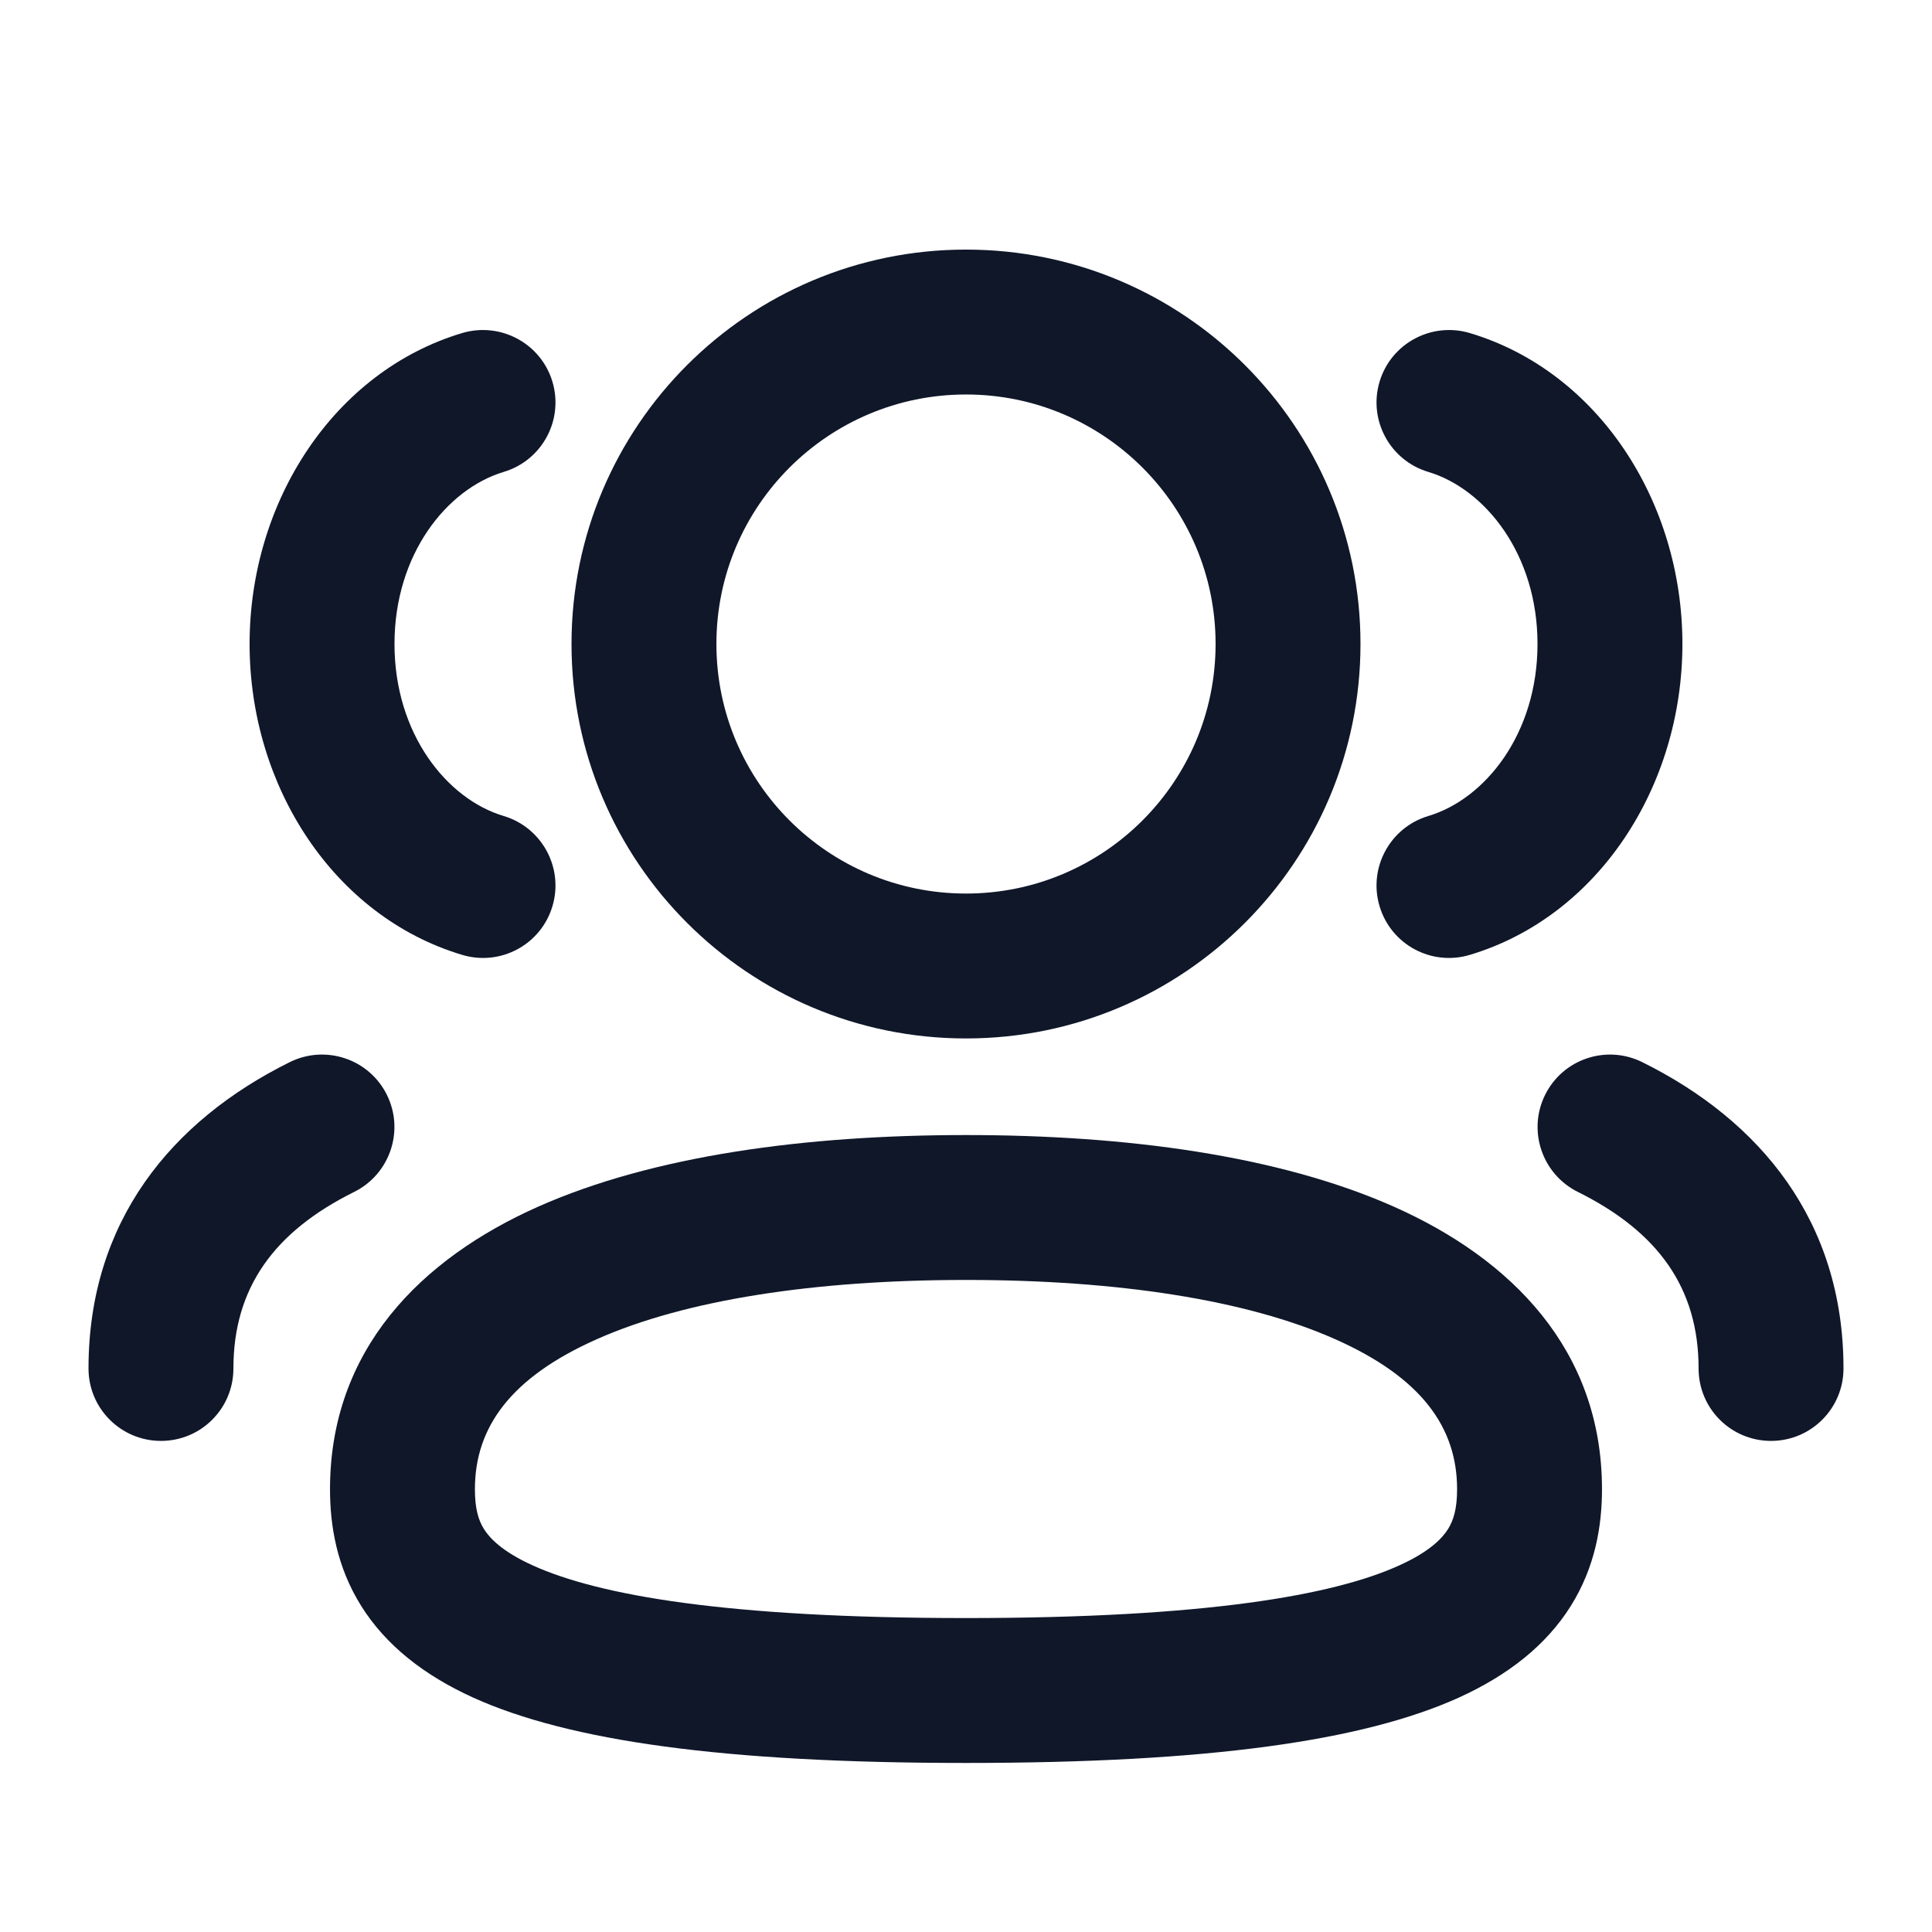
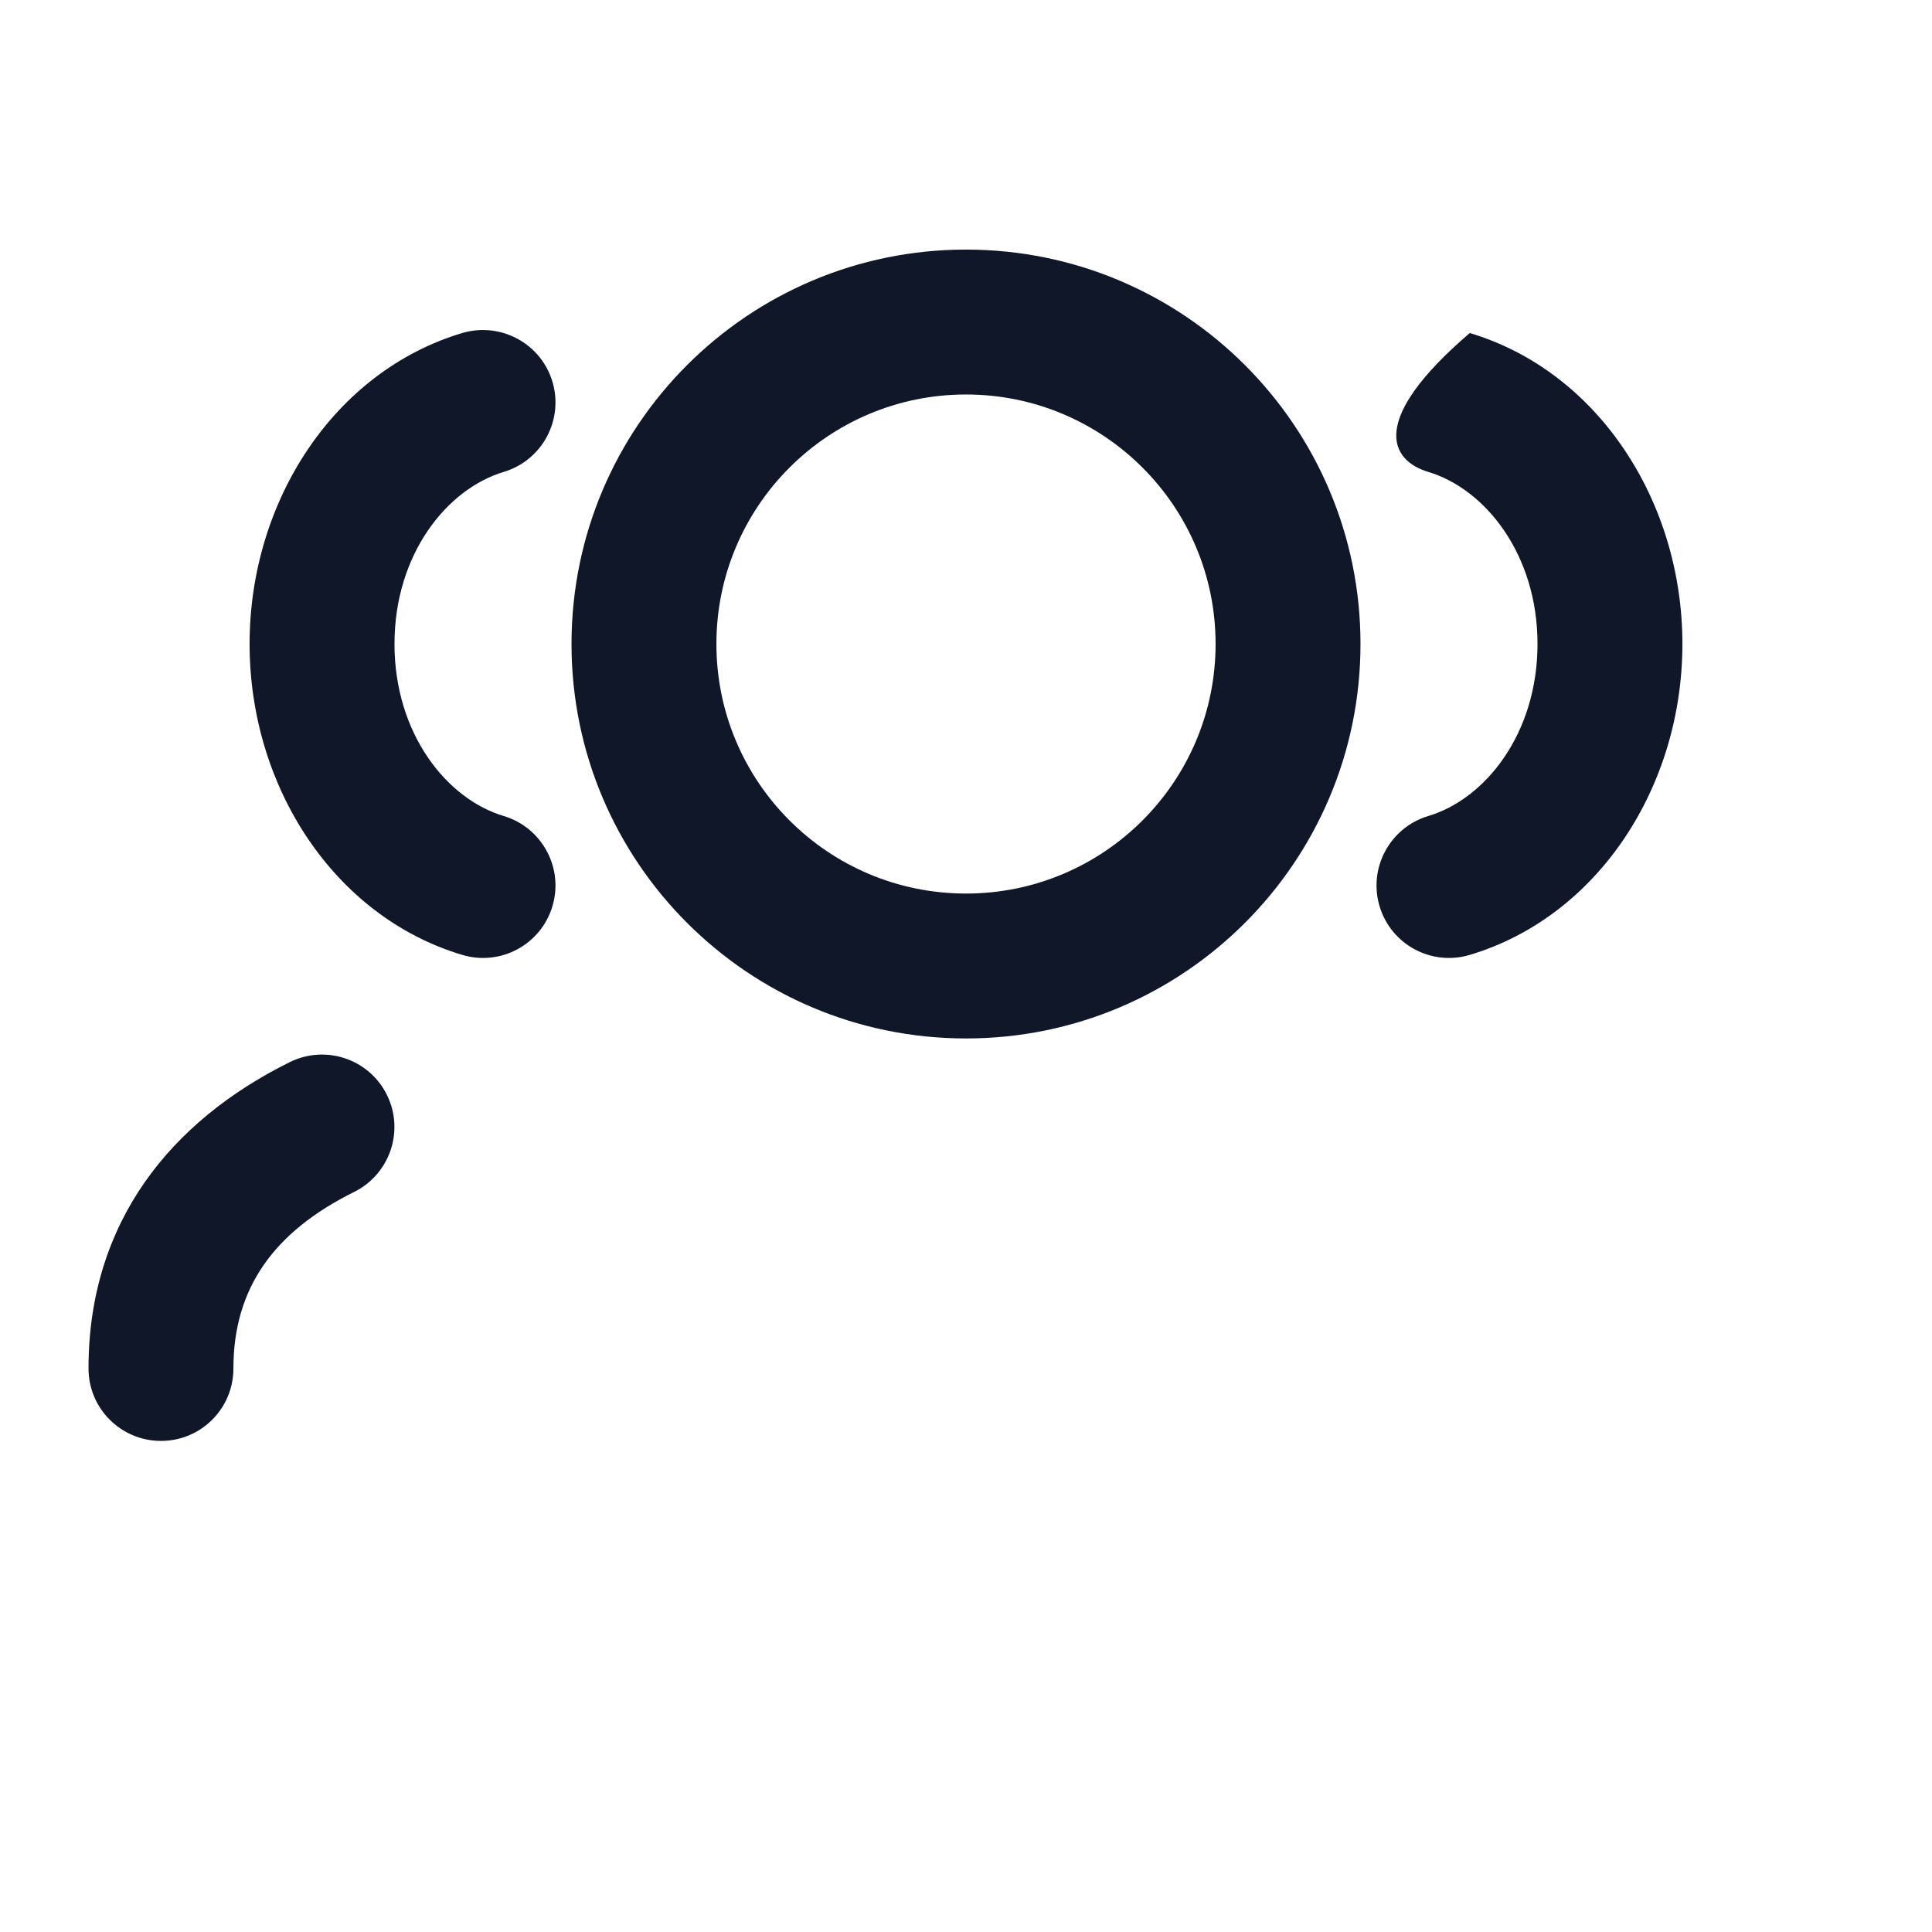
<svg xmlns="http://www.w3.org/2000/svg" width="16" height="16" viewBox="0 0 16 16" fill="none">
  <g clip-path="url(#clip0_180_554)">
    <path fill-rule="evenodd" clip-rule="evenodd" d="M4.733 5.333C4.733 3.529 6.196 2.067 8 2.067C9.804 2.067 11.267 3.529 11.267 5.333C11.267 7.137 9.804 8.6 8 8.6C6.196 8.6 4.733 7.137 4.733 5.333ZM8 3.267C6.859 3.267 5.933 4.192 5.933 5.333C5.933 6.475 6.859 7.4 8 7.4C9.141 7.4 10.067 6.475 10.067 5.333C10.067 4.192 9.141 3.267 8 3.267Z" fill="#0F1729" />
    <path d="M4.172 3.908C4.489 3.813 4.67 3.479 4.575 3.161C4.48 2.844 4.146 2.664 3.828 2.758C2.765 3.076 2.067 4.153 2.067 5.333C2.067 6.514 2.765 7.59 3.828 7.908C4.146 8.003 4.48 7.823 4.575 7.505C4.67 7.188 4.489 6.853 4.172 6.758C3.701 6.618 3.267 6.077 3.267 5.333C3.267 4.59 3.701 4.049 4.172 3.908Z" fill="#0F1729" />
-     <path d="M12.172 2.758C11.854 2.664 11.52 2.844 11.425 3.161C11.33 3.479 11.511 3.813 11.828 3.908C12.299 4.049 12.733 4.59 12.733 5.333C12.733 6.077 12.299 6.618 11.828 6.758C11.511 6.853 11.33 7.188 11.425 7.505C11.52 7.823 11.854 8.003 12.172 7.908C13.235 7.59 13.933 6.514 13.933 5.333C13.933 4.153 13.235 3.076 12.172 2.758Z" fill="#0F1729" />
-     <path fill-rule="evenodd" clip-rule="evenodd" d="M8 9.4C6.675 9.4 5.412 9.569 4.457 9.993C3.485 10.425 2.733 11.178 2.733 12.333C2.733 12.636 2.789 12.977 2.992 13.301C3.195 13.624 3.508 13.872 3.919 14.059C4.711 14.417 5.99 14.6 8 14.6C10.01 14.6 11.289 14.417 12.081 14.059C12.492 13.872 12.805 13.624 13.008 13.301C13.211 12.977 13.267 12.636 13.267 12.333C13.267 11.178 12.515 10.425 11.543 9.993C10.588 9.569 9.325 9.4 8 9.4ZM3.933 12.333C3.933 11.822 4.227 11.408 4.944 11.09C5.678 10.764 6.748 10.6 8 10.6C9.252 10.6 10.322 10.764 11.056 11.09C11.773 11.408 12.067 11.822 12.067 12.333C12.067 12.491 12.039 12.588 11.992 12.663C11.945 12.738 11.841 12.85 11.586 12.965C11.045 13.21 9.99 13.4 8 13.4C6.01 13.4 4.955 13.21 4.414 12.965C4.159 12.85 4.055 12.738 4.008 12.663C3.961 12.588 3.933 12.491 3.933 12.333Z" fill="#0F1729" />
-     <path d="M12.796 9.067C12.943 8.77 13.303 8.649 13.6 8.796C14.579 9.281 15.267 10.115 15.267 11.333C15.267 11.665 14.998 11.933 14.667 11.933C14.335 11.933 14.067 11.665 14.067 11.333C14.067 10.666 13.73 10.2 13.067 9.871C12.77 9.723 12.649 9.363 12.796 9.067Z" fill="#0F1729" />
+     <path d="M12.172 2.758C11.33 3.479 11.511 3.813 11.828 3.908C12.299 4.049 12.733 4.59 12.733 5.333C12.733 6.077 12.299 6.618 11.828 6.758C11.511 6.853 11.33 7.188 11.425 7.505C11.52 7.823 11.854 8.003 12.172 7.908C13.235 7.59 13.933 6.514 13.933 5.333C13.933 4.153 13.235 3.076 12.172 2.758Z" fill="#0F1729" />
    <path d="M2.933 9.871C3.23 9.723 3.351 9.363 3.204 9.067C3.057 8.77 2.697 8.649 2.4 8.796C1.421 9.281 0.733 10.115 0.733 11.333C0.733 11.665 1.002 11.933 1.333 11.933C1.665 11.933 1.933 11.665 1.933 11.333C1.933 10.666 2.27 10.2 2.933 9.871Z" fill="#0F1729" />
  </g>
  <defs>
    <clipPath id="clip0_180_554">
      <rect width="16" height="16" fill="white" />
    </clipPath>
  </defs>
</svg>